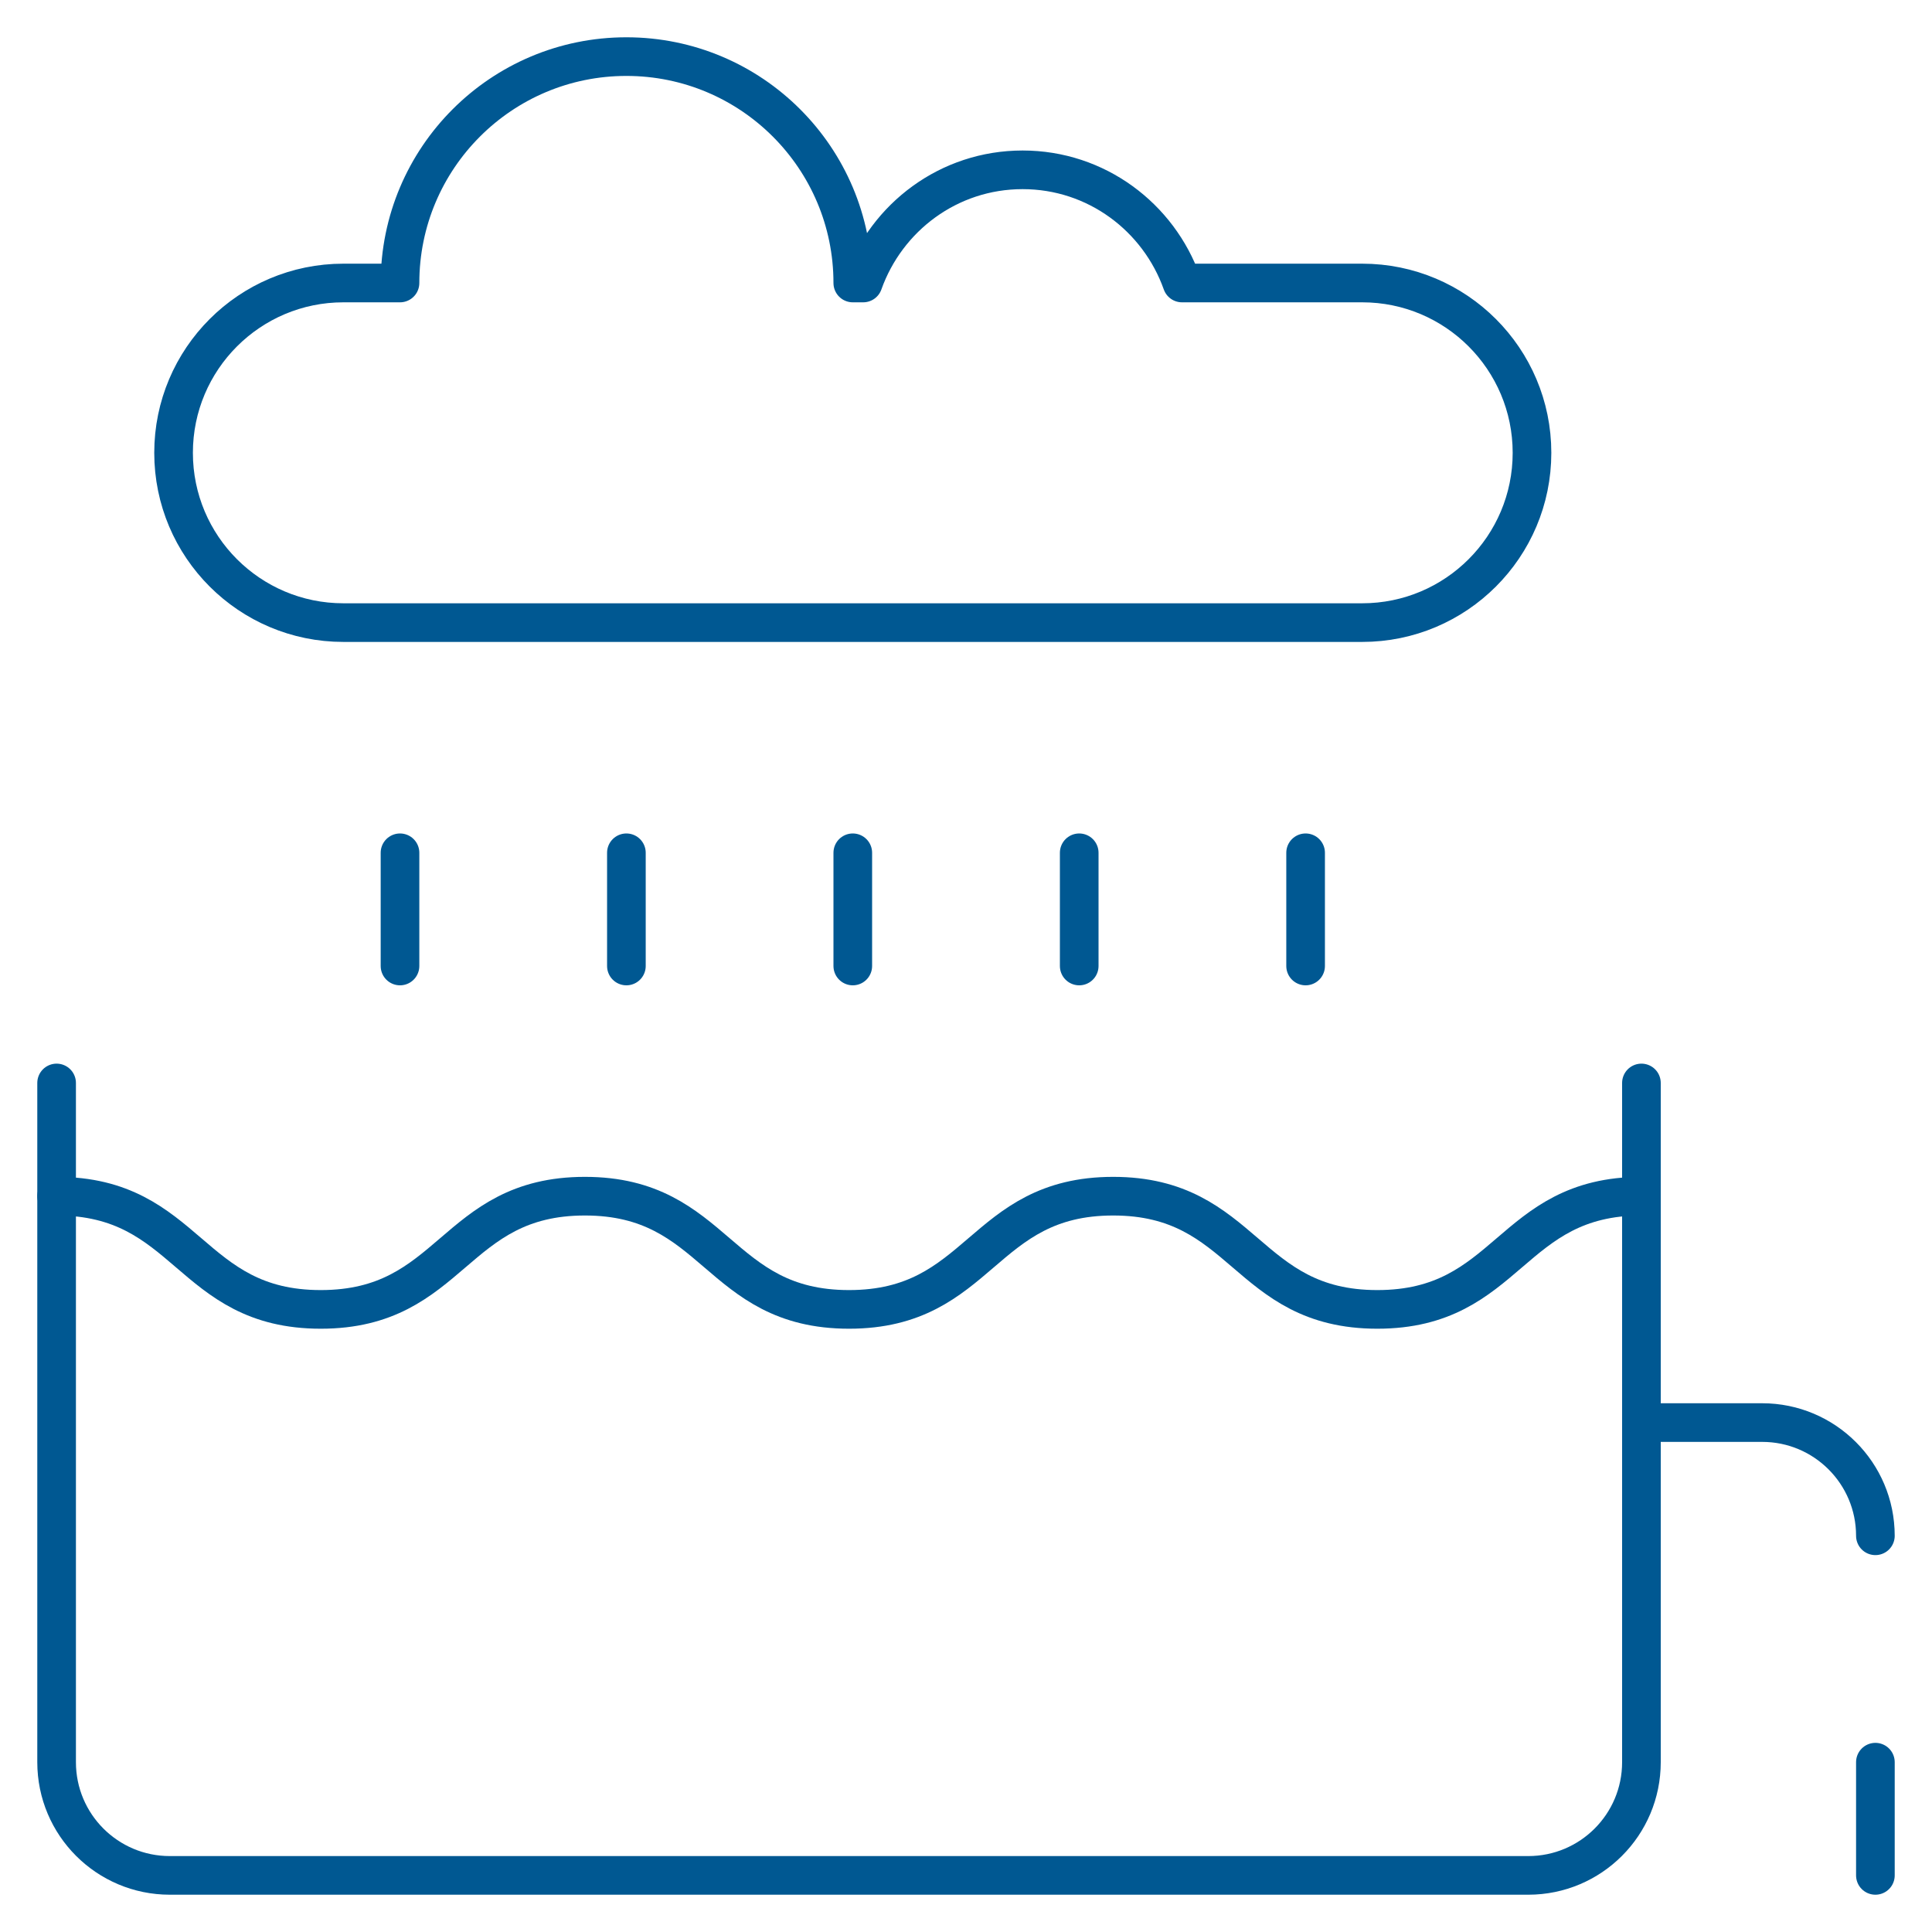
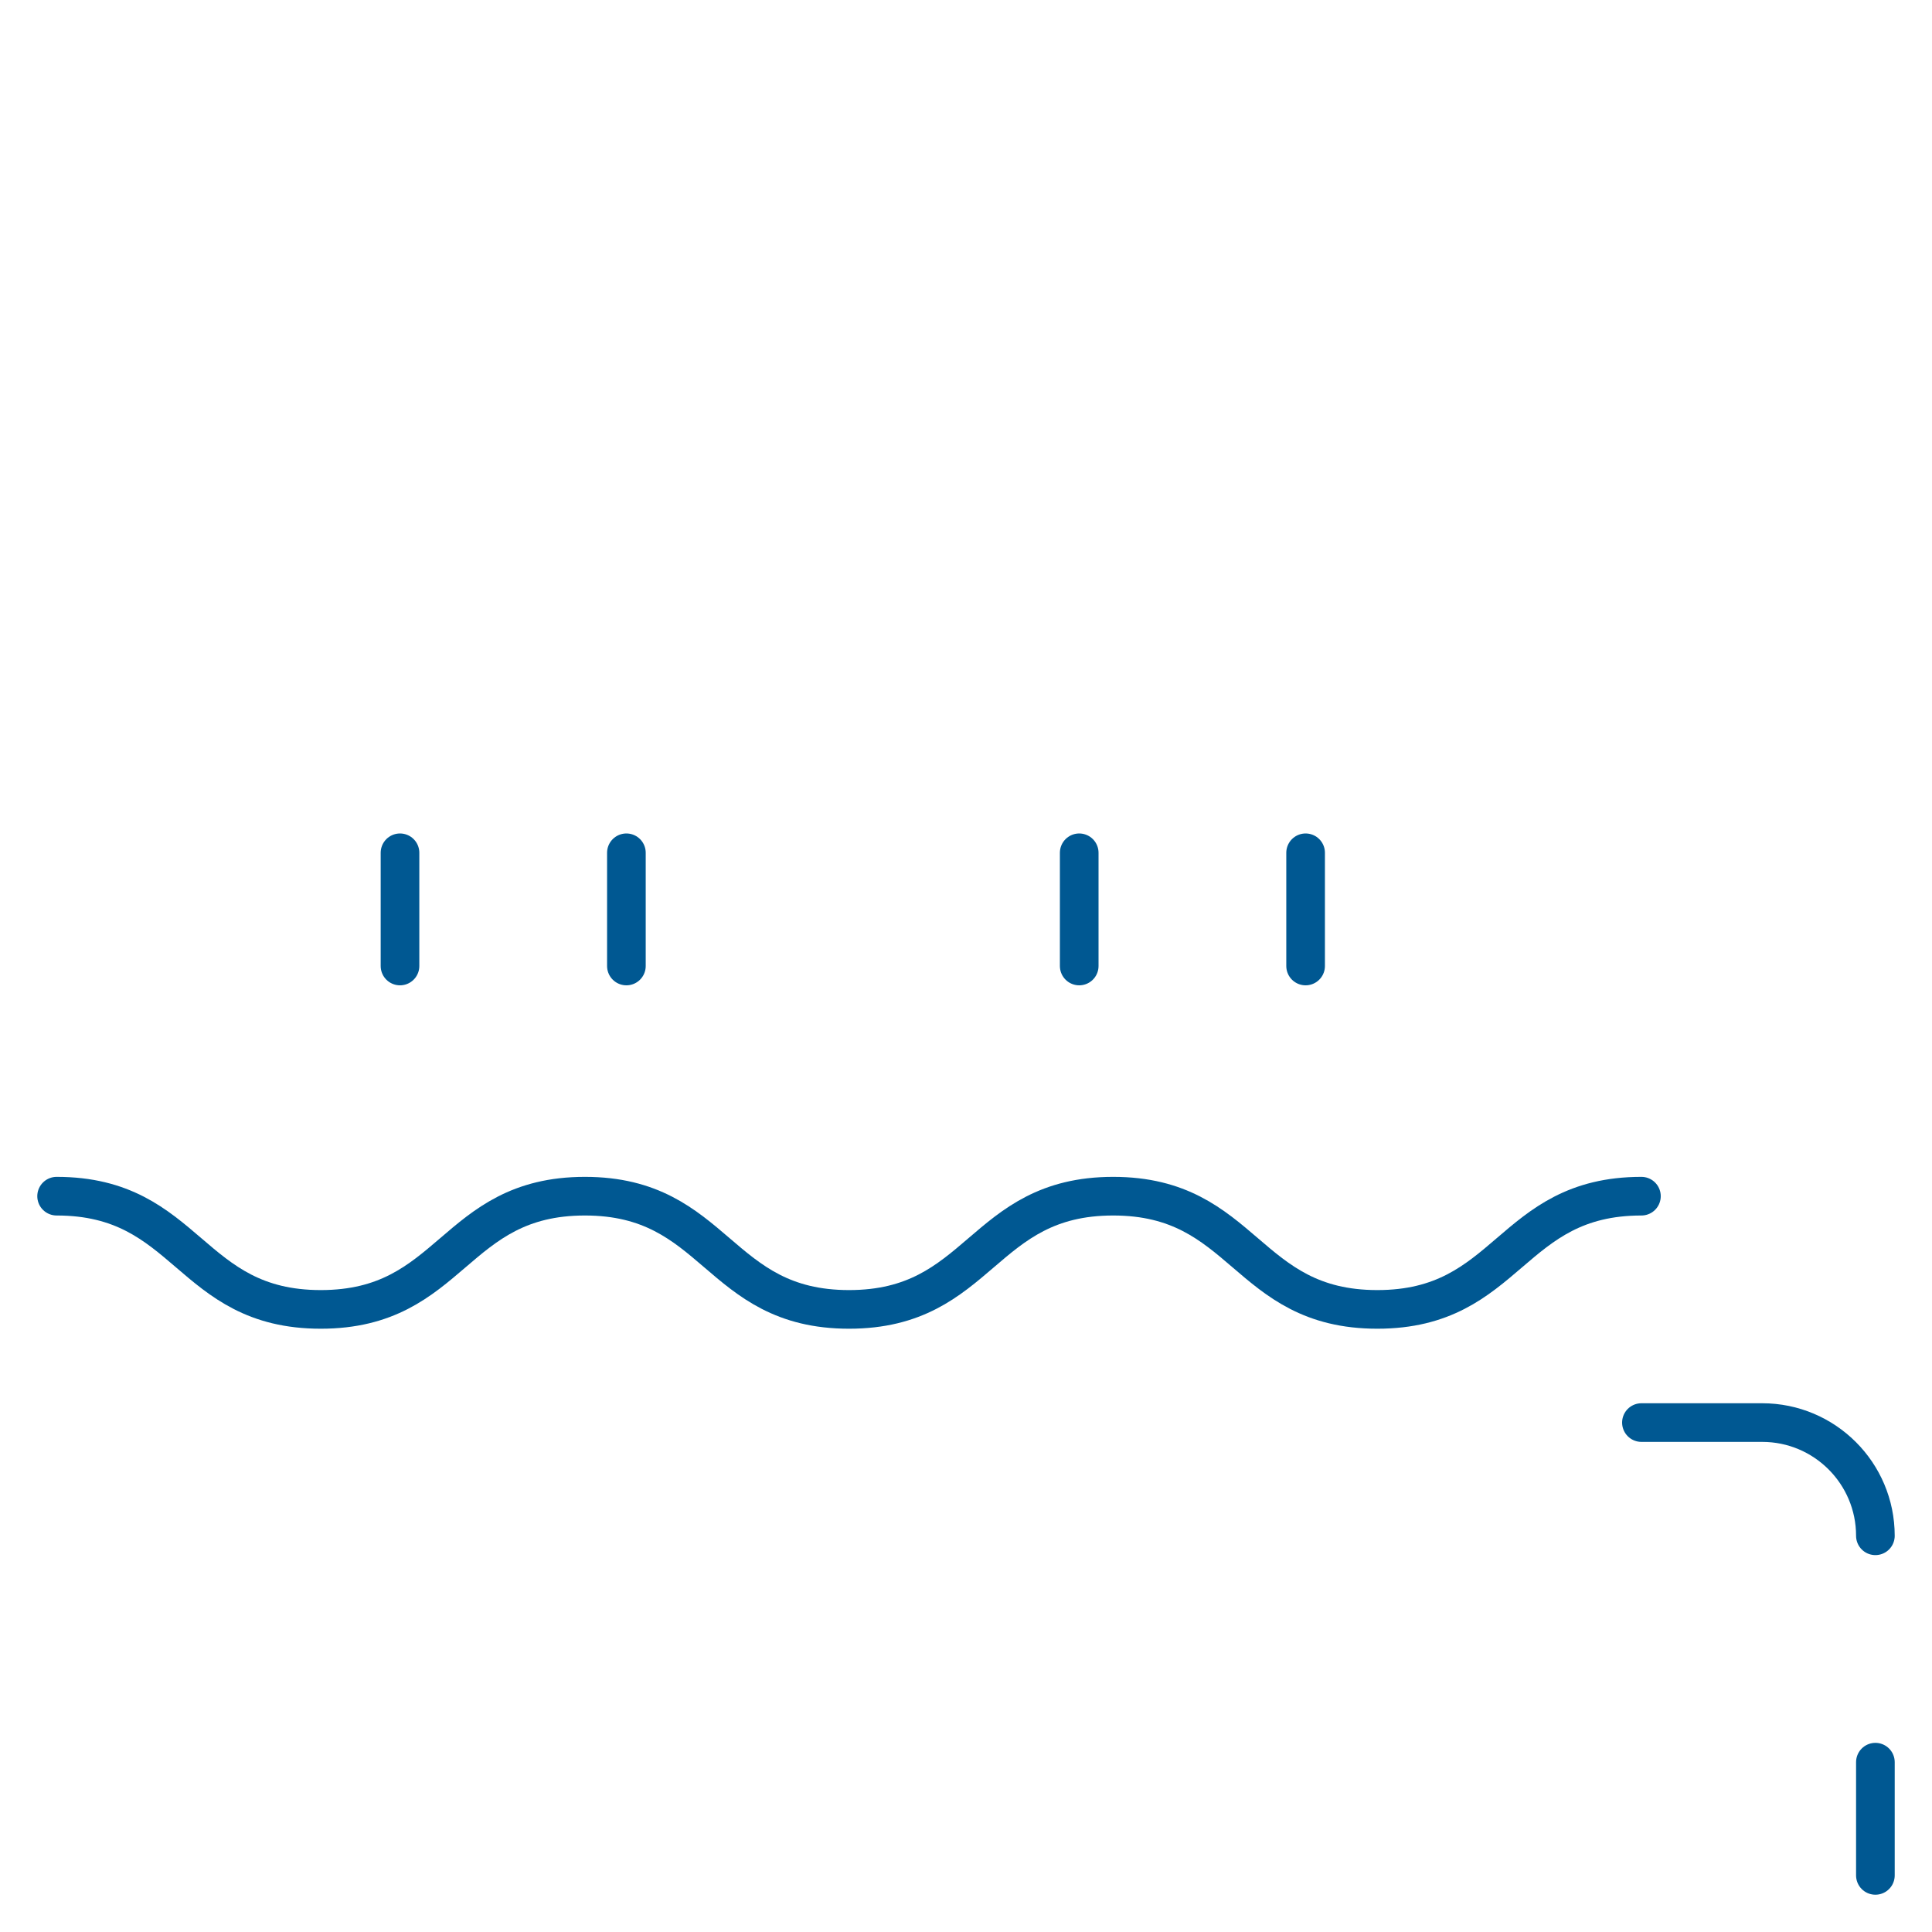
<svg xmlns="http://www.w3.org/2000/svg" width="50" height="50" viewBox="0 0 50 50" fill="none">
  <g clip-path="url(#clip0_185_399)">
    <mask id="mask0_185_399" style="mask-type:luminance" maskUnits="userSpaceOnUse" x="0" y="0" width="50" height="50">
      <path d="M0 3.8147e-06H50V50H0V3.8147e-06Z" fill="white" />
    </mask>
    <g mask="url(#mask0_185_399)">
-       <path d="M42.48 28.027V45.605C42.48 47.224 41.169 48.535 39.551 48.535H4.395C2.777 48.535 1.465 47.224 1.465 45.605V28.027" stroke="#005892" stroke-miterlimit="10" stroke-linecap="round" stroke-linejoin="round" />
      <path d="M42.48 36.816H45.605C47.223 36.816 48.535 38.128 48.535 39.746" stroke="#005892" stroke-miterlimit="10" stroke-linecap="round" stroke-linejoin="round" />
      <path d="M48.535 48.535V45.605" stroke="#005892" stroke-miterlimit="10" stroke-linecap="round" stroke-linejoin="round" />
      <path d="M1.465 30.957C4.883 30.957 4.883 33.887 8.301 33.887C11.719 33.887 11.719 30.957 15.137 30.957C18.555 30.957 18.555 33.887 21.973 33.887C25.391 33.887 25.391 30.957 28.809 30.957C32.227 30.957 32.227 33.887 35.645 33.887C39.062 33.887 39.062 30.957 42.48 30.957" stroke="#005892" stroke-miterlimit="10" stroke-linecap="round" stroke-linejoin="round" />
-       <path d="M35.254 7.324H30.59C29.985 5.621 28.375 4.395 26.465 4.395C24.554 4.395 22.945 5.621 22.339 7.324H22.07C22.07 4.088 19.447 1.465 16.211 1.465C12.975 1.465 10.352 4.088 10.352 7.324H8.887C6.46 7.324 4.492 9.292 4.492 11.719C4.492 14.146 6.46 16.113 8.887 16.113H35.254C37.681 16.113 39.648 14.146 39.648 11.719C39.648 9.292 37.681 7.324 35.254 7.324Z" stroke="#005892" stroke-miterlimit="10" stroke-linecap="round" stroke-linejoin="round" />
-       <path d="M22.07 25V22.07" stroke="#005892" stroke-miterlimit="10" stroke-linecap="round" stroke-linejoin="round" />
      <path d="M27.93 25V22.07" stroke="#005892" stroke-miterlimit="10" stroke-linecap="round" stroke-linejoin="round" />
      <path d="M33.789 25V22.07" stroke="#005892" stroke-miterlimit="10" stroke-linecap="round" stroke-linejoin="round" />
      <path d="M16.211 25V22.07" stroke="#005892" stroke-miterlimit="10" stroke-linecap="round" stroke-linejoin="round" />
      <path d="M10.352 25V22.07" stroke="#005892" stroke-miterlimit="10" stroke-linecap="round" stroke-linejoin="round" />
    </g>
  </g>
  <defs>
    <clipPath id="clip0_185_399">
      <rect width="50" height="50" fill="white" />
    </clipPath>
  </defs>
</svg>